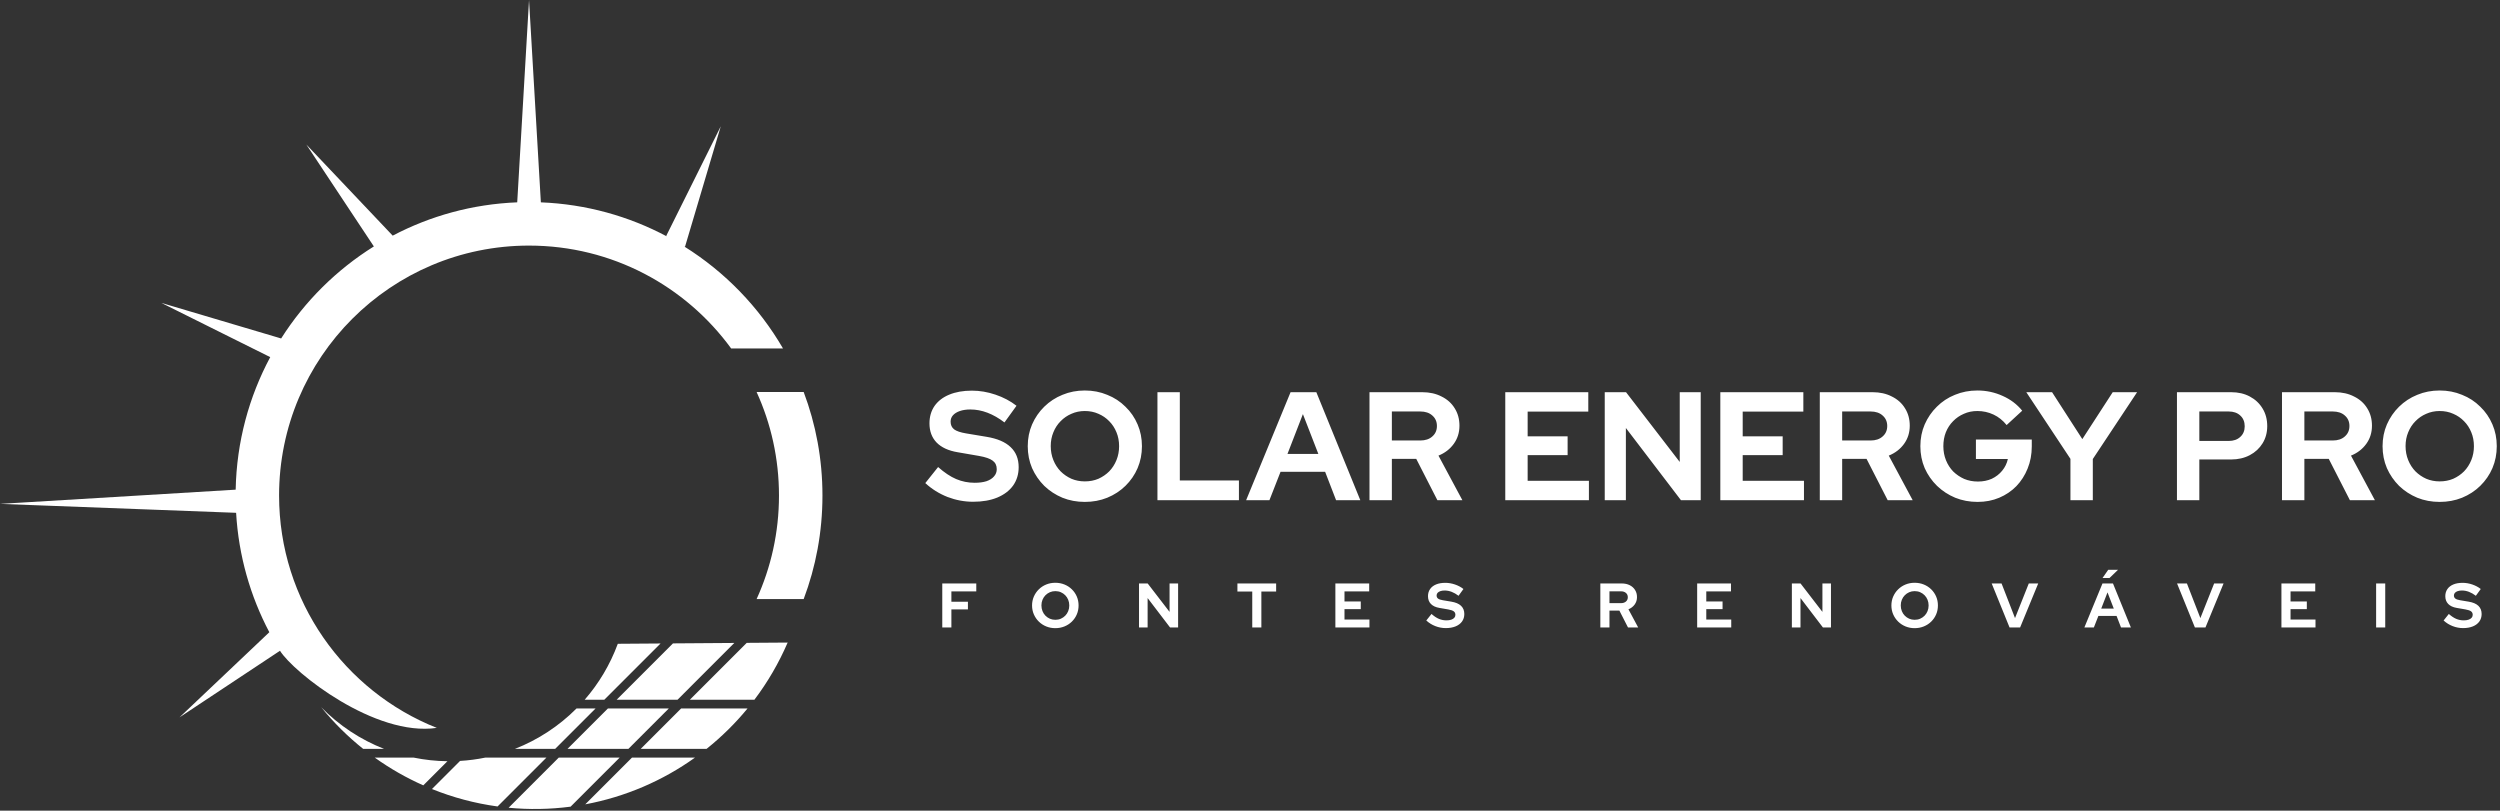
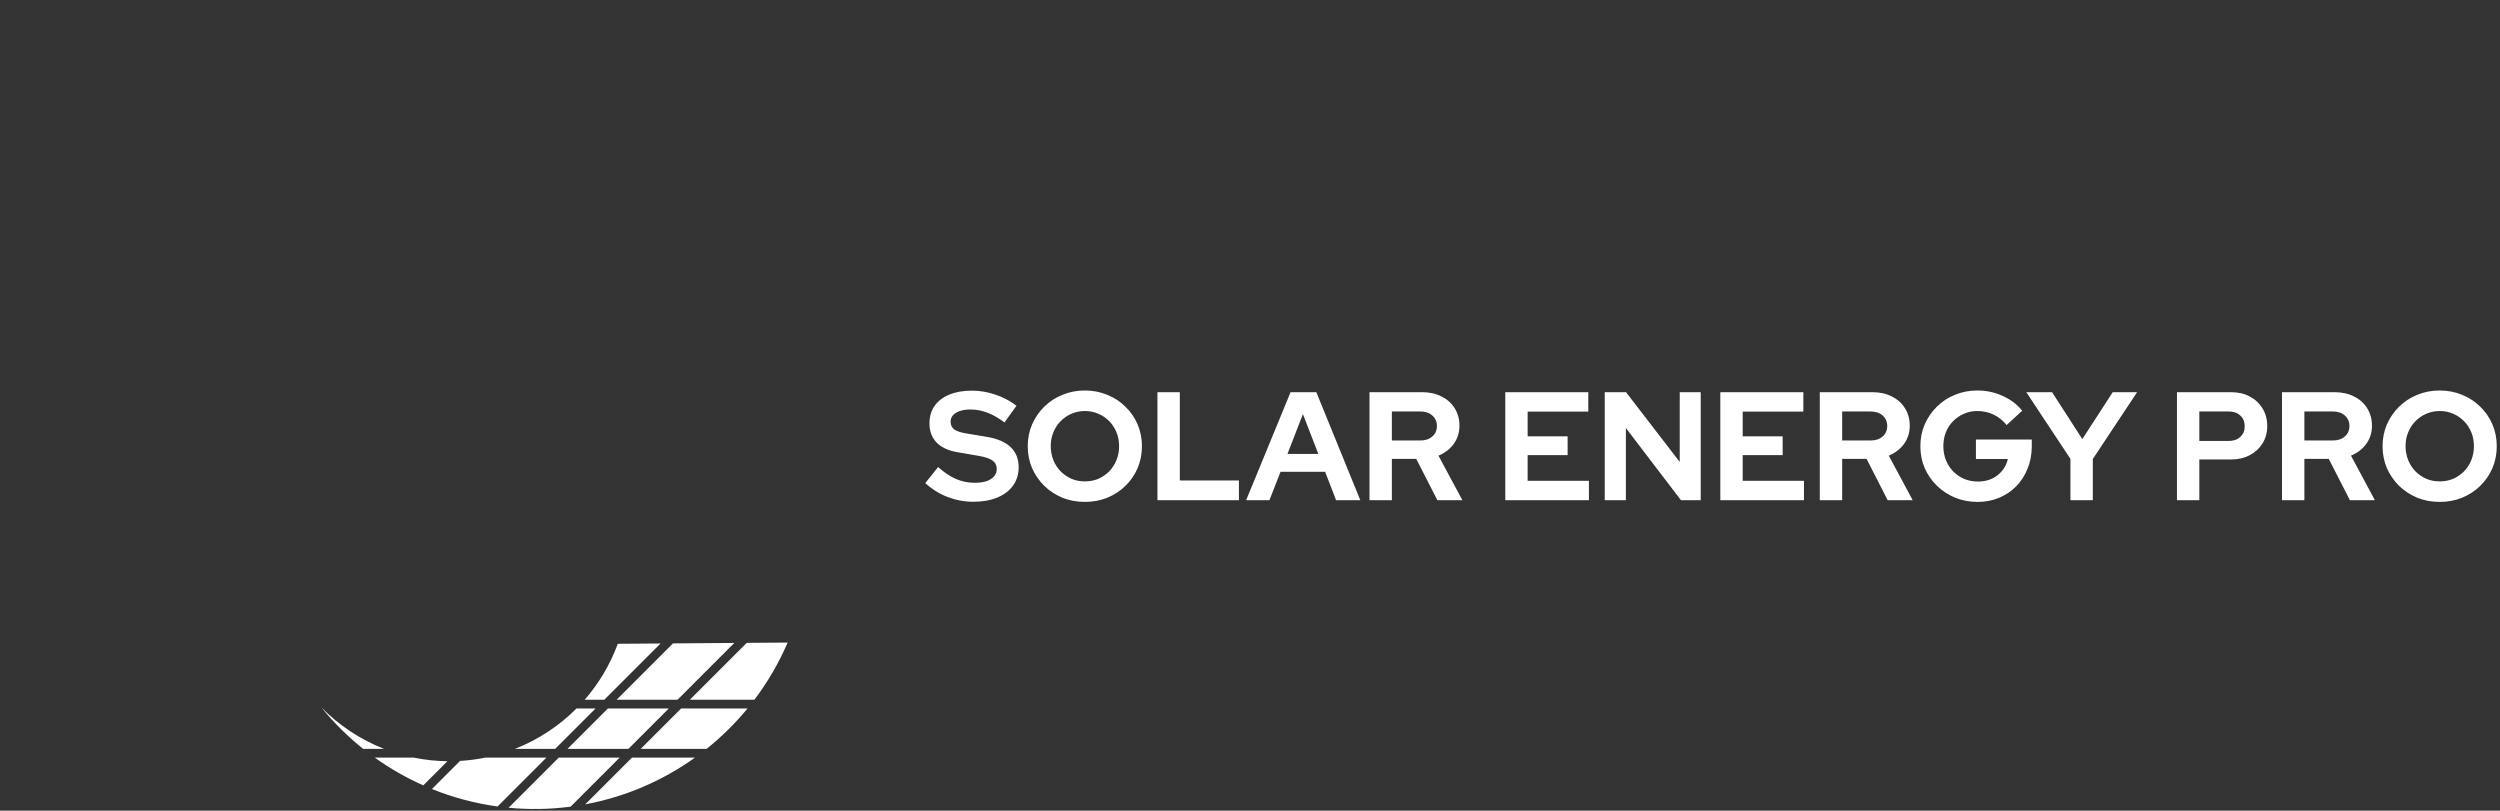
<svg xmlns="http://www.w3.org/2000/svg" width="589" height="191" viewBox="0 0 589 191" fill="none">
  <rect x="0" y="0" width="589" height="191" fill="#333333" stroke="none" />
-   <path d="M102.907 171.491C81.141 162.846 65.752 141.596 65.752 116.747C65.752 84.225 92.119 57.861 124.638 57.861C144.214 57.861 161.551 67.406 172.261 82.099H184.477C178.803 72.324 170.802 64.068 161.235 58.087C161.3 58.083 161.356 58.087 161.396 58.113L164.665 47.105L169.817 29.75L161.752 45.954L156.977 55.547C157.016 55.564 157.042 55.608 157.05 55.668C148.155 50.936 138.102 48.097 127.427 47.672L126.207 26.803L124.639 0L123.076 26.8L121.856 47.669C111.294 48.089 101.342 50.877 92.519 55.518L84.619 47.179L72.169 34.046L82.164 49.133L88.082 58.059C79.276 63.557 71.801 70.98 66.238 79.742L55.346 76.508L37.996 71.356L54.199 79.425L63.667 84.139C58.667 93.472 55.745 104.087 55.524 115.364L31.909 116.792L0 118.716L32.017 119.924L55.627 120.817C56.215 130.934 58.978 140.466 63.453 148.95L55.427 156.561L42.289 169.011L57.377 159.01L65.966 153.318C69.164 158.439 88.329 173.638 102.908 171.491H102.907ZM183.529 116.747C183.529 125.448 181.641 133.708 178.257 141.14H189.347C192.209 133.552 193.771 125.331 193.771 116.747C193.771 108.163 192.209 99.938 189.347 92.354H178.253C181.643 99.787 183.529 108.047 183.529 116.747Z" fill="white" />
  <path d="M75.666 166.613C79.921 170.968 84.987 174.279 90.484 176.435H85.562C81.959 173.557 78.635 170.275 75.666 166.613ZM155.626 151.604L142.371 164.859H137.748C141.082 161.032 143.748 156.582 145.554 151.677L155.627 151.604H155.626ZM173.006 151.478L159.625 164.859H145.279L158.551 151.582L173.006 151.478ZM177.738 164.859H162.53L175.932 151.457L185.569 151.388C183.482 156.237 180.842 160.747 177.738 164.859ZM148.902 178.487H163.746C156.136 183.937 147.335 187.742 137.885 189.504L148.902 178.487ZM150.955 176.435L160.475 166.915H176.119C173.232 170.426 169.995 173.613 166.465 176.435H150.955ZM133.704 176.435L143.224 166.915H157.57L148.05 176.435H133.704ZM130.799 176.435H121.313C126.794 174.288 131.729 171.029 135.828 166.915H140.317L130.797 176.435H130.799ZM119.829 190.305L131.647 178.487H145.997L134.434 190.05C129.533 190.691 124.638 190.764 119.828 190.305H119.829ZM101.769 185.894L108.392 179.271C110.383 179.154 112.379 178.894 114.361 178.488H128.742L117.227 190.003C111.906 189.276 106.716 187.891 101.768 185.895L101.769 185.894ZM88.281 178.487H97.433C100.052 179.023 102.722 179.314 105.415 179.344L99.727 185.032C95.715 183.249 91.879 181.062 88.281 178.487Z" fill="white" />
-   <path fill-rule="evenodd" clip-rule="evenodd" d="M496.691 134.25H499.002L497.002 136.176H495.358L496.691 134.25ZM252.536 138.849C252.036 138.36 251.454 137.979 250.788 137.709C250.122 137.438 249.403 137.301 248.633 137.301C247.863 137.301 247.148 137.438 246.486 137.709C245.823 137.979 245.245 138.36 244.745 138.849C244.245 139.338 243.857 139.904 243.575 140.552C243.294 141.2 243.153 141.896 243.153 142.648C243.153 143.4 243.294 144.096 243.575 144.744C243.857 145.392 244.245 145.958 244.745 146.447C245.245 146.936 245.823 147.317 246.486 147.587C247.148 147.858 247.863 147.995 248.633 147.995C249.403 147.995 250.122 147.858 250.788 147.587C251.454 147.317 252.036 146.936 252.536 146.447C253.035 145.958 253.421 145.392 253.698 144.744C253.976 144.096 254.113 143.4 254.113 142.648C254.113 141.896 253.976 141.2 253.698 140.552C253.421 139.904 253.035 139.338 252.536 138.849ZM251.669 143.981C251.503 144.396 251.269 144.755 250.973 145.055C250.677 145.355 250.333 145.592 249.936 145.766C249.54 145.94 249.107 146.025 248.633 146.025C248.159 146.025 247.741 145.94 247.345 145.766C246.948 145.592 246.604 145.355 246.308 145.055C246.012 144.755 245.778 144.396 245.612 143.981C245.445 143.566 245.36 143.118 245.36 142.633C245.36 142.148 245.445 141.719 245.612 141.308C245.778 140.897 246.012 140.541 246.308 140.241C246.604 139.941 246.948 139.704 247.345 139.53C247.741 139.356 248.17 139.271 248.633 139.271C249.096 139.271 249.54 139.356 249.936 139.53C250.333 139.704 250.677 139.941 250.973 140.241C251.269 140.541 251.503 140.897 251.669 141.308C251.836 141.719 251.921 142.163 251.921 142.648C251.921 143.133 251.836 143.566 251.669 143.981ZM222 147.832H224.148V143.581H228.043V141.774H224.148V139.33H230.013V137.464H222V147.832ZM270.393 137.464L275.548 144.159V137.464H277.562V147.832H275.666L270.379 140.9V147.832H268.35V137.464H270.393ZM291.535 139.36H295.031V147.832H297.178V139.36H300.659V137.464H291.535V139.36ZM320.597 143.507H316.762V145.966H322.641V147.832H314.614V137.464H322.582V139.33H316.762V141.7H320.597V143.507ZM341.899 141.745L339.944 141.419C339.411 141.33 339.029 141.2 338.803 141.026C338.577 140.852 338.463 140.608 338.463 140.293C338.463 140.056 338.54 139.852 338.692 139.678C338.844 139.504 339.066 139.371 339.351 139.271C339.636 139.171 339.973 139.123 340.358 139.123C341.454 139.123 342.547 139.538 343.632 140.367L344.787 138.768C344.205 138.312 343.535 137.957 342.78 137.701C342.025 137.446 341.266 137.316 340.507 137.316C339.666 137.316 338.944 137.442 338.337 137.694C337.73 137.946 337.259 138.308 336.93 138.782C336.6 139.256 336.434 139.815 336.434 140.456C336.434 141.208 336.663 141.819 337.122 142.292C337.581 142.766 338.252 143.077 339.129 143.226L341.188 143.581C341.81 143.688 342.25 143.84 342.506 144.033C342.761 144.225 342.891 144.499 342.891 144.855C342.891 145.121 342.806 145.355 342.632 145.551C342.458 145.747 342.213 145.899 341.899 146.003C341.584 146.106 341.206 146.158 340.773 146.158C340.151 146.158 339.562 146.04 339.003 145.803C338.444 145.566 337.867 145.181 337.263 144.647L336.034 146.188C336.656 146.762 337.367 147.202 338.166 147.513C338.966 147.824 339.785 147.98 340.625 147.98C341.514 147.98 342.288 147.843 342.943 147.572C343.598 147.302 344.106 146.917 344.461 146.417C344.816 145.917 344.994 145.332 344.994 144.662C344.994 143.862 344.739 143.218 344.224 142.729C343.709 142.241 342.935 141.911 341.899 141.745ZM385.675 140.678C385.675 141.341 385.494 141.922 385.127 142.426C384.76 142.929 384.272 143.303 383.661 143.551L385.956 147.832H383.557L381.528 143.862H379.188V147.832H377.04V137.464H382.106C382.805 137.464 383.427 137.601 383.964 137.872C384.501 138.142 384.923 138.52 385.223 139.005C385.523 139.49 385.675 140.015 385.675 140.678ZM381.913 142.1C382.398 142.1 382.783 141.97 383.076 141.715C383.368 141.459 383.513 141.122 383.513 140.708C383.513 140.293 383.368 139.956 383.076 139.701C382.783 139.445 382.398 139.316 381.913 139.316H379.188V142.1H381.913ZM402 143.507H405.836V141.7H402V139.33H407.82V137.464H399.852V147.832H407.88V145.966H402V143.507ZM424.208 137.464L429.362 144.159V137.464H431.377V147.832H429.481L424.194 140.9V147.832H422.164V137.464H424.208ZM454.996 138.849C454.496 138.36 453.915 137.979 453.248 137.709C452.582 137.438 451.863 137.301 451.093 137.301C450.323 137.301 449.608 137.438 448.946 137.709C448.283 137.979 447.705 138.36 447.205 138.849C446.706 139.338 446.317 139.904 446.035 140.552C445.754 141.2 445.613 141.896 445.613 142.648C445.613 143.4 445.754 144.096 446.035 144.744C446.317 145.392 446.706 145.958 447.205 146.447C447.705 146.936 448.283 147.317 448.946 147.587C449.608 147.858 450.323 147.995 451.093 147.995C451.863 147.995 452.582 147.858 453.248 147.587C453.915 147.317 454.496 146.936 454.996 146.447C455.496 145.958 455.881 145.392 456.158 144.744C456.436 144.096 456.573 143.4 456.573 142.648C456.573 141.896 456.436 141.2 456.158 140.552C455.881 139.904 455.496 139.338 454.996 138.849ZM454.129 143.981C453.963 144.396 453.729 144.755 453.433 145.055C453.137 145.355 452.793 145.592 452.396 145.766C452 145.94 451.567 146.025 451.093 146.025C450.619 146.025 450.201 145.94 449.805 145.766C449.408 145.592 449.064 145.355 448.768 145.055C448.472 144.755 448.238 144.396 448.072 143.981C447.905 143.566 447.82 143.118 447.82 142.633C447.82 142.148 447.905 141.719 448.072 141.308C448.238 140.897 448.472 140.541 448.768 140.241C449.064 139.941 449.408 139.704 449.805 139.53C450.201 139.356 450.63 139.271 451.093 139.271C451.556 139.271 452 139.356 452.396 139.53C452.793 139.704 453.137 139.941 453.433 140.241C453.729 140.541 453.963 140.897 454.129 141.308C454.296 141.719 454.381 142.163 454.381 142.648C454.381 143.133 454.296 143.566 454.129 143.981ZM471.569 137.464L474.738 145.625L477.982 137.464H480.203L475.938 147.832H473.45L469.243 137.464H471.569ZM491.078 147.832H493.314L494.381 145.107H498.661L499.712 147.832H502.038L497.817 137.464H495.343L491.078 147.832ZM495.047 143.388L496.528 139.567L498.009 143.388H495.047ZM518.407 145.625L515.238 137.464H512.912L517.119 147.832H519.607L523.872 137.464H521.651L518.407 145.625ZM543.489 143.507H539.653V145.966H545.533V147.832H537.505V137.464H545.473V139.33H539.653V141.7H543.489V143.507ZM561.961 137.464H559.814V147.832H561.961V137.464ZM581.578 141.745C582.614 141.911 583.388 142.241 583.903 142.729C584.418 143.218 584.673 143.862 584.673 144.662C584.673 145.332 584.495 145.917 584.14 146.417C583.785 146.917 583.277 147.302 582.622 147.572C581.967 147.843 581.193 147.98 580.304 147.98C579.464 147.98 578.645 147.824 577.846 147.513C577.046 147.202 576.335 146.762 575.713 146.188L576.942 144.647C577.546 145.181 578.123 145.566 578.682 145.803C579.241 146.04 579.83 146.158 580.452 146.158C580.885 146.158 581.263 146.106 581.578 146.003C581.892 145.899 582.137 145.747 582.311 145.551C582.485 145.355 582.57 145.121 582.57 144.855C582.57 144.499 582.44 144.225 582.185 144.033C581.93 143.84 581.489 143.688 580.867 143.581L578.808 143.226C577.931 143.077 577.261 142.766 576.801 142.292C576.342 141.819 576.113 141.208 576.113 140.456C576.113 139.815 576.279 139.256 576.609 138.782C576.938 138.308 577.409 137.946 578.016 137.694C578.623 137.442 579.345 137.316 580.186 137.316C580.945 137.316 581.704 137.446 582.459 137.701C583.214 137.957 583.885 138.312 584.466 138.768L583.311 140.367C582.226 139.538 581.133 139.123 580.037 139.123C579.652 139.123 579.315 139.171 579.03 139.271C578.745 139.371 578.523 139.504 578.371 139.678C578.219 139.852 578.142 140.056 578.142 140.293C578.142 140.608 578.256 140.852 578.482 141.026C578.708 141.2 579.09 141.33 579.623 141.419L581.578 141.745Z" fill="white" />
  <path fill-rule="evenodd" clip-rule="evenodd" d="M255.589 118.25C253.698 118.25 251.941 117.923 250.317 117.269C248.693 116.59 247.263 115.657 246.027 114.469C244.815 113.257 243.857 111.864 243.155 110.288C242.476 108.688 242.137 106.967 242.137 105.125C242.137 103.283 242.476 101.574 243.155 99.999C243.857 98.399 244.815 97.005 246.027 95.818C247.263 94.606 248.693 93.672 250.317 93.018C251.941 92.339 253.698 92 255.589 92C257.48 92 259.237 92.339 260.861 93.018C262.509 93.672 263.939 94.606 265.151 95.818C266.387 97.005 267.345 98.399 268.023 99.999C268.702 101.574 269.041 103.283 269.041 105.125C269.041 106.967 268.702 108.688 268.023 110.288C267.345 111.864 266.387 113.257 265.151 114.469C263.939 115.657 262.509 116.59 260.861 117.269C259.237 117.923 257.48 118.25 255.589 118.25ZM255.589 113.415C256.752 113.415 257.819 113.209 258.788 112.797C259.758 112.36 260.606 111.779 261.333 111.052C262.061 110.3 262.63 109.415 263.042 108.397C263.454 107.379 263.66 106.289 263.66 105.125C263.66 103.938 263.454 102.847 263.042 101.853C262.63 100.835 262.061 99.962 261.333 99.235C260.606 98.484 259.758 97.902 258.788 97.49C257.819 97.054 256.752 96.836 255.589 96.836C254.45 96.836 253.395 97.054 252.426 97.49C251.456 97.902 250.608 98.484 249.881 99.235C249.154 99.962 248.584 100.835 248.172 101.853C247.76 102.847 247.554 103.925 247.554 105.089C247.554 106.277 247.76 107.379 248.172 108.397C248.584 109.415 249.154 110.3 249.881 111.052C250.608 111.779 251.456 112.36 252.426 112.797C253.395 113.209 254.45 113.415 255.589 113.415ZM465.926 118.25C464.035 118.25 462.278 117.923 460.654 117.269C459.03 116.59 457.6 115.657 456.364 114.469C455.128 113.257 454.158 111.864 453.455 110.288C452.776 108.688 452.437 106.967 452.437 105.125C452.437 103.283 452.776 101.574 453.455 99.999C454.158 98.399 455.115 97.005 456.327 95.818C457.539 94.606 458.957 93.672 460.581 93.018C462.229 92.339 463.987 92 465.853 92C467.962 92 469.949 92.424 471.816 93.272C473.682 94.097 475.221 95.26 476.433 96.763L472.761 100.144C471.889 99.053 470.858 98.229 469.671 97.672C468.483 97.114 467.21 96.836 465.853 96.836C464.714 96.836 463.66 97.054 462.69 97.49C461.72 97.902 460.872 98.484 460.145 99.235C459.418 99.962 458.848 100.835 458.436 101.853C458.048 102.847 457.854 103.938 457.854 105.125C457.854 106.313 458.06 107.416 458.472 108.434C458.885 109.452 459.454 110.336 460.181 111.088C460.933 111.815 461.793 112.397 462.763 112.833C463.756 113.245 464.835 113.451 465.999 113.451C467.21 113.451 468.301 113.233 469.271 112.797C470.24 112.336 471.052 111.706 471.707 110.906C472.385 110.082 472.834 109.161 473.052 108.143H465.526V103.562H478.687V105.162C478.687 107.052 478.36 108.797 477.706 110.397C477.076 111.973 476.191 113.354 475.052 114.542C473.912 115.705 472.567 116.614 471.016 117.269C469.465 117.923 467.768 118.25 465.926 118.25ZM569.514 117.269C571.138 117.923 572.895 118.25 574.786 118.25C576.676 118.25 578.433 117.923 580.057 117.269C581.706 116.59 583.136 115.657 584.348 114.469C585.584 113.257 586.541 111.864 587.22 110.288C587.899 108.688 588.238 106.967 588.238 105.125C588.238 103.283 587.899 101.574 587.22 99.999C586.541 98.399 585.584 97.005 584.348 95.818C583.136 94.606 581.706 93.672 580.057 93.018C578.433 92.339 576.676 92 574.786 92C572.895 92 571.138 92.339 569.514 93.018C567.89 93.672 566.46 94.606 565.223 95.818C564.012 97.005 563.054 98.399 562.351 99.999C561.672 101.574 561.333 103.283 561.333 105.125C561.333 106.967 561.672 108.688 562.351 110.288C563.054 111.864 564.012 113.257 565.223 114.469C566.46 115.657 567.89 116.59 569.514 117.269ZM577.985 112.797C577.016 113.209 575.949 113.415 574.786 113.415C573.646 113.415 572.592 113.209 571.622 112.797C570.653 112.36 569.805 111.779 569.077 111.052C568.35 110.3 567.781 109.415 567.369 108.397C566.957 107.379 566.75 106.277 566.75 105.089C566.75 103.925 566.957 102.847 567.369 101.853C567.781 100.835 568.35 99.962 569.077 99.235C569.805 98.484 570.653 97.902 571.622 97.49C572.592 97.054 573.646 96.836 574.786 96.836C575.949 96.836 577.016 97.054 577.985 97.49C578.955 97.902 579.803 98.484 580.53 99.235C581.257 99.962 581.827 100.835 582.239 101.853C582.651 102.847 582.857 103.938 582.857 105.125C582.857 106.289 582.651 107.379 582.239 108.397C581.827 109.415 581.257 110.3 580.53 111.052C579.803 111.779 578.955 112.36 577.985 112.797ZM537.638 92.4V117.85H542.91V108.107H548.655L553.636 117.85H559.526L553.89 107.343C555.393 106.737 556.593 105.816 557.49 104.58C558.387 103.344 558.835 101.914 558.835 100.29C558.835 98.738 558.459 97.369 557.708 96.181C556.981 94.993 555.951 94.072 554.617 93.418C553.309 92.739 551.794 92.4 550.073 92.4H537.638ZM549.6 103.78H542.91V96.945H549.6C550.788 96.945 551.733 97.26 552.436 97.89C553.163 98.52 553.527 99.344 553.527 100.362C553.527 101.38 553.163 102.204 552.436 102.835C551.733 103.465 550.788 103.78 549.6 103.78ZM512.891 117.85V92.4H525.652C527.325 92.4 528.791 92.739 530.052 93.418C531.336 94.097 532.342 95.042 533.07 96.254C533.797 97.442 534.16 98.823 534.16 100.399C534.16 101.901 533.797 103.247 533.07 104.434C532.342 105.622 531.336 106.555 530.052 107.234C528.767 107.913 527.301 108.252 525.652 108.252H518.163V117.85H512.891ZM518.163 103.889H525.071C526.21 103.889 527.119 103.574 527.798 102.944C528.501 102.314 528.852 101.477 528.852 100.435C528.852 99.368 528.501 98.52 527.798 97.89C527.119 97.26 526.21 96.945 525.071 96.945H518.163V103.889ZM487.796 108.107V117.85H493.068V108.143L503.502 92.4H497.758L490.595 103.453L483.469 92.4H477.397L487.796 108.107ZM428.742 92.4V117.85H434.014V108.107H439.759L444.74 117.85H450.63L444.994 107.343C446.497 106.737 447.697 105.816 448.594 104.58C449.49 103.344 449.939 101.914 449.939 100.29C449.939 98.738 449.563 97.369 448.812 96.181C448.085 94.993 447.055 94.072 445.721 93.418C444.412 92.739 442.898 92.4 441.177 92.4H428.742ZM440.704 103.78H434.014V96.945H440.704C441.892 96.945 442.837 97.26 443.54 97.89C444.267 98.52 444.631 99.344 444.631 100.362C444.631 101.38 444.267 102.204 443.54 102.835C442.837 103.465 441.892 103.78 440.704 103.78ZM405.308 117.85V92.4H424.869V96.981H410.58V102.798H419.997V107.234H410.58V113.269H425.014V117.85H405.308ZM378.076 92.4V117.85H383.057V100.835L396.036 117.85H400.69V92.4H395.745V108.834L383.093 92.4H378.076ZM354.642 117.85V92.4H374.202V96.981H359.914V102.798H369.33V107.234H359.914V113.269H374.348V117.85H354.642ZM322.651 92.4V117.85H327.923V108.107H333.667L338.649 117.85H344.538L338.903 107.343C340.406 106.737 341.606 105.816 342.502 104.58C343.399 103.344 343.848 101.914 343.848 100.29C343.848 98.738 343.472 97.369 342.721 96.181C341.993 94.993 340.963 94.072 339.63 93.418C338.321 92.739 336.806 92.4 335.085 92.4H322.651ZM334.613 103.78H327.923V96.945H334.613C335.8 96.945 336.746 97.26 337.449 97.89C338.176 98.52 338.539 99.344 338.539 100.362C338.539 101.38 338.176 102.204 337.449 102.835C336.746 103.465 335.8 103.78 334.613 103.78ZM293.586 117.85L304.057 92.4H310.129L320.491 117.85H314.782L312.201 111.161H301.694L299.076 117.85H293.586ZM303.33 106.943H310.601L306.965 97.563L303.33 106.943ZM272.694 92.4V117.85H291.891V113.197H277.966V92.4H272.694ZM223.236 117.087C225.199 117.838 227.211 118.214 229.271 118.214C231.452 118.214 233.343 117.887 234.943 117.232C236.567 116.554 237.815 115.608 238.688 114.396C239.56 113.16 239.997 111.718 239.997 110.07C239.997 108.107 239.366 106.531 238.106 105.343C236.846 104.131 234.943 103.319 232.398 102.907L227.598 102.107C226.29 101.889 225.356 101.574 224.799 101.162C224.241 100.726 223.963 100.12 223.963 99.344C223.963 98.763 224.144 98.266 224.508 97.854C224.896 97.417 225.441 97.078 226.144 96.836C226.847 96.593 227.671 96.472 228.617 96.472C231.307 96.472 233.985 97.49 236.652 99.526L239.488 95.599C238.057 94.484 236.409 93.612 234.543 92.982C232.701 92.352 230.846 92.036 228.98 92.036C226.92 92.036 225.138 92.352 223.635 92.982C222.157 93.588 221.006 94.472 220.181 95.636C219.382 96.799 218.982 98.169 218.982 99.744C218.982 101.586 219.539 103.089 220.654 104.253C221.793 105.416 223.442 106.18 225.599 106.543L230.653 107.416C232.18 107.682 233.258 108.058 233.888 108.543C234.519 109.003 234.834 109.67 234.834 110.543C234.834 111.197 234.616 111.767 234.179 112.251C233.767 112.736 233.173 113.112 232.398 113.378C231.622 113.621 230.701 113.742 229.635 113.742C228.107 113.742 226.653 113.451 225.272 112.869C223.914 112.288 222.496 111.342 221.018 110.034L218 113.815C219.527 115.221 221.272 116.311 223.236 117.087Z" fill="white" />
</svg>